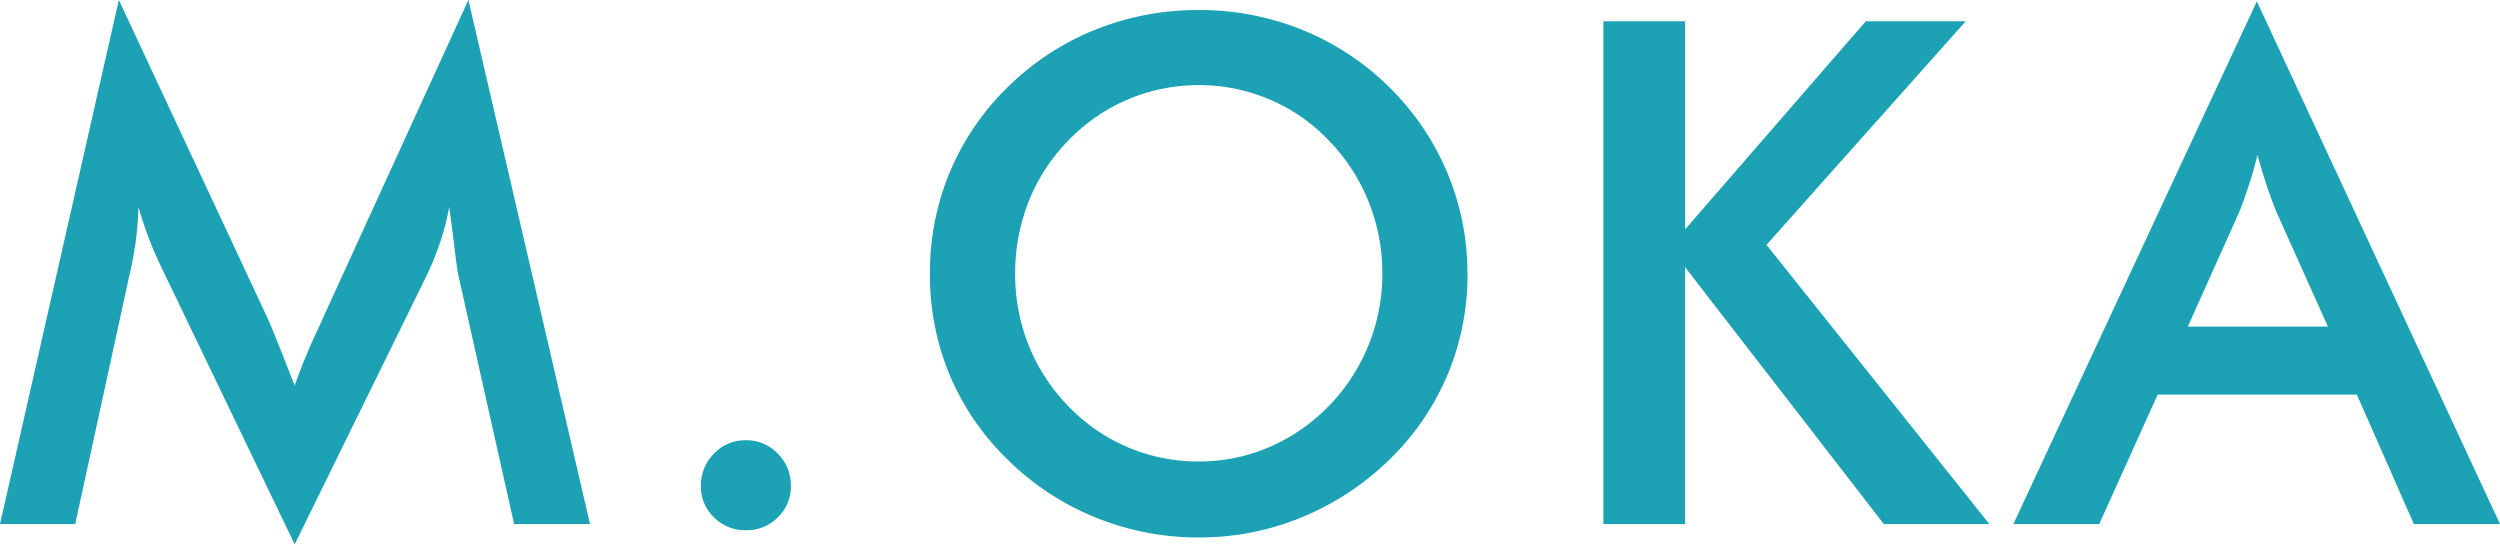
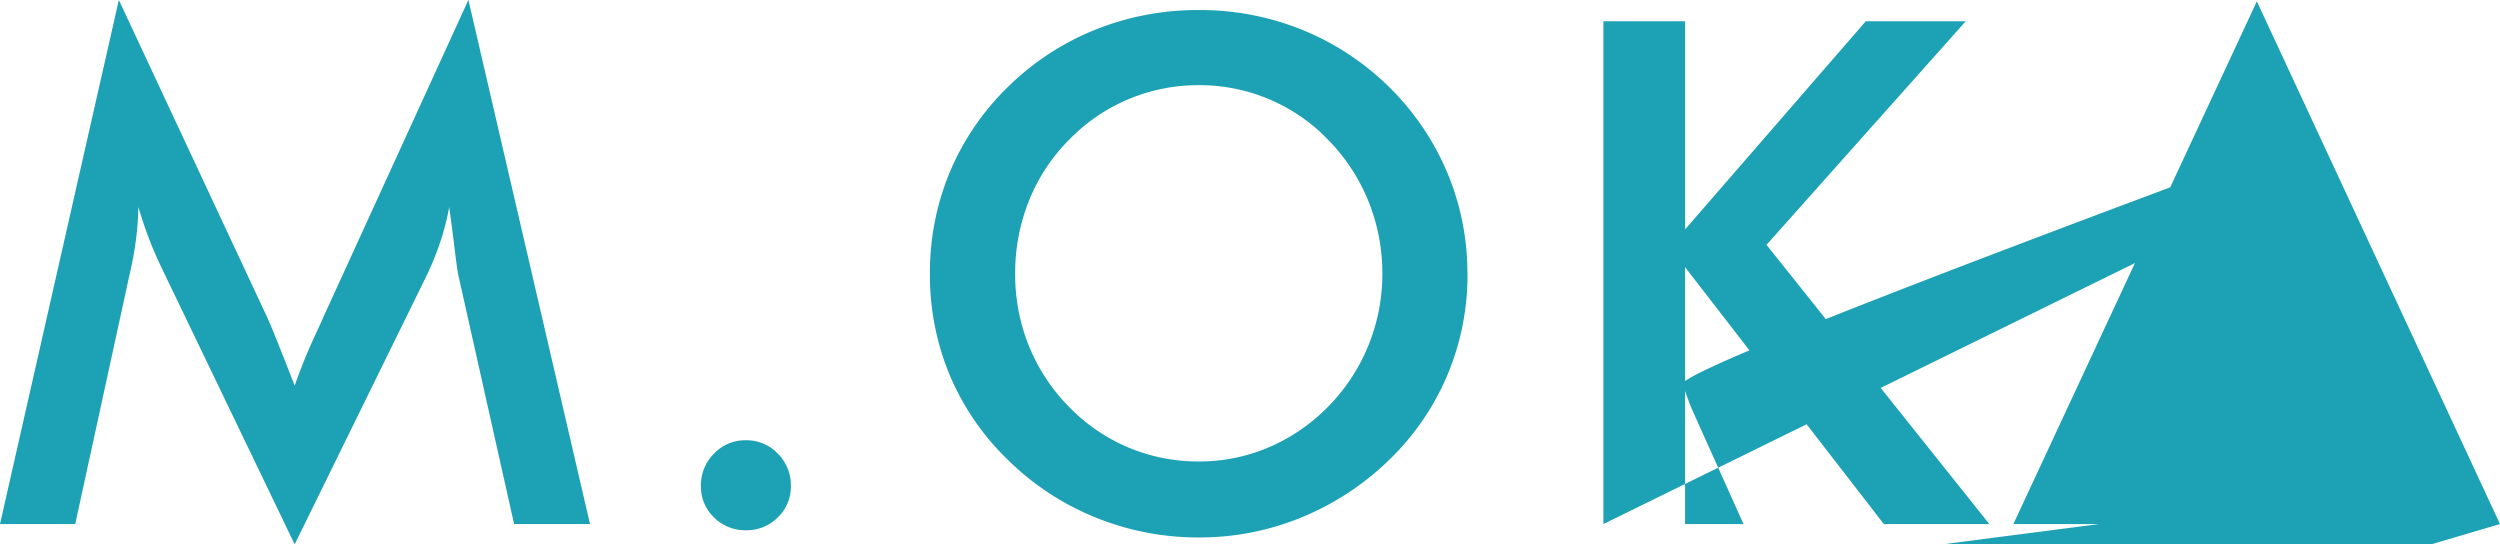
<svg xmlns="http://www.w3.org/2000/svg" width="99.525" height="21.67" viewBox="0 0 99.525 21.67">
-   <path id="パス_3255" data-name="パス 3255" d="M18.621-9.885q-.055-.232-.178-1.285-.109-.875-.191-1.449a10.03,10.03,0,0,1-.349,1.367,11.649,11.649,0,0,1-.567,1.395L12.1.807,6.863-10.076q-.328-.67-.567-1.3t-.417-1.244a12.473,12.473,0,0,1-.1,1.319A14.117,14.117,0,0,1,5.51-9.857L3.363,0H.369L5.1-20.863,11.006-8.23q.137.3.417,1T12.1-5.51A21.918,21.918,0,0,1,13-7.7q.164-.355.246-.547l5.77-12.619L23.857,0H20.836Zm9.651,8.367a1.775,1.775,0,0,1,.52-1.285,1.707,1.707,0,0,1,1.271-.533,1.707,1.707,0,0,1,1.271.533,1.775,1.775,0,0,1,.52,1.285,1.691,1.691,0,0,1-.52,1.251,1.741,1.741,0,0,1-1.271.513,1.741,1.741,0,0,1-1.271-.513A1.691,1.691,0,0,1,28.272-1.518ZM55.4-9.967a7.612,7.612,0,0,0-.554-2.885,7.481,7.481,0,0,0-1.593-2.434,7.052,7.052,0,0,0-2.345-1.62,7.1,7.1,0,0,0-2.81-.567,7.175,7.175,0,0,0-2.81.561,7.163,7.163,0,0,0-2.372,1.627,7.24,7.24,0,0,0-1.586,2.42,7.731,7.731,0,0,0-.547,2.9A7.591,7.591,0,0,0,41.327-7.1a7.427,7.427,0,0,0,1.586,2.42,7.183,7.183,0,0,0,2.365,1.627,7.159,7.159,0,0,0,2.816.561,7.042,7.042,0,0,0,2.782-.561,7.354,7.354,0,0,0,2.372-1.627A7.5,7.5,0,0,0,54.841-7.1,7.525,7.525,0,0,0,55.4-9.967Zm3.391,0a10.291,10.291,0,0,1-.8,4.033,10.24,10.24,0,0,1-2.331,3.391A10.947,10.947,0,0,1,52.169-.26a10.672,10.672,0,0,1-4.074.793,10.815,10.815,0,0,1-4.122-.8,10.623,10.623,0,0,1-3.466-2.276A10.191,10.191,0,0,1,38.182-5.92a10.337,10.337,0,0,1-.793-4.047,10.4,10.4,0,0,1,.793-4.047,10.3,10.3,0,0,1,2.324-3.4,10.6,10.6,0,0,1,3.473-2.27,10.943,10.943,0,0,1,4.115-.779,10.855,10.855,0,0,1,4.095.779,10.622,10.622,0,0,1,3.466,2.27,10.517,10.517,0,0,1,2.331,3.425A10.306,10.306,0,0,1,58.786-9.967ZM64.2,0V-20.016h3.254v8.285l7.191-8.285h3.979l-7.93,8.9L79.565,0h-4.2L67.452-10.227V0ZM87.466-7.861h5.578l-2.051-4.566q-.178-.438-.369-1T90.241-14.7q-.164.656-.349,1.224t-.376,1.046Zm9,7.861-2.27-5.154h-7.93L83.939,0H80.521l9.693-20.809L99.894,0Z" transform="translate(-0.369 20.863)" fill="#1ca1b5" />
+   <path id="パス_3255" data-name="パス 3255" d="M18.621-9.885q-.055-.232-.178-1.285-.109-.875-.191-1.449a10.03,10.03,0,0,1-.349,1.367,11.649,11.649,0,0,1-.567,1.395L12.1.807,6.863-10.076q-.328-.67-.567-1.3t-.417-1.244a12.473,12.473,0,0,1-.1,1.319A14.117,14.117,0,0,1,5.51-9.857L3.363,0H.369L5.1-20.863,11.006-8.23q.137.3.417,1T12.1-5.51A21.918,21.918,0,0,1,13-7.7q.164-.355.246-.547l5.77-12.619L23.857,0H20.836Zm9.651,8.367a1.775,1.775,0,0,1,.52-1.285,1.707,1.707,0,0,1,1.271-.533,1.707,1.707,0,0,1,1.271.533,1.775,1.775,0,0,1,.52,1.285,1.691,1.691,0,0,1-.52,1.251,1.741,1.741,0,0,1-1.271.513,1.741,1.741,0,0,1-1.271-.513A1.691,1.691,0,0,1,28.272-1.518ZM55.4-9.967a7.612,7.612,0,0,0-.554-2.885,7.481,7.481,0,0,0-1.593-2.434,7.052,7.052,0,0,0-2.345-1.62,7.1,7.1,0,0,0-2.81-.567,7.175,7.175,0,0,0-2.81.561,7.163,7.163,0,0,0-2.372,1.627,7.24,7.24,0,0,0-1.586,2.42,7.731,7.731,0,0,0-.547,2.9A7.591,7.591,0,0,0,41.327-7.1a7.427,7.427,0,0,0,1.586,2.42,7.183,7.183,0,0,0,2.365,1.627,7.159,7.159,0,0,0,2.816.561,7.042,7.042,0,0,0,2.782-.561,7.354,7.354,0,0,0,2.372-1.627A7.5,7.5,0,0,0,54.841-7.1,7.525,7.525,0,0,0,55.4-9.967Zm3.391,0a10.291,10.291,0,0,1-.8,4.033,10.24,10.24,0,0,1-2.331,3.391A10.947,10.947,0,0,1,52.169-.26a10.672,10.672,0,0,1-4.074.793,10.815,10.815,0,0,1-4.122-.8,10.623,10.623,0,0,1-3.466-2.276A10.191,10.191,0,0,1,38.182-5.92a10.337,10.337,0,0,1-.793-4.047,10.4,10.4,0,0,1,.793-4.047,10.3,10.3,0,0,1,2.324-3.4,10.6,10.6,0,0,1,3.473-2.27,10.943,10.943,0,0,1,4.115-.779,10.855,10.855,0,0,1,4.095.779,10.622,10.622,0,0,1,3.466,2.27,10.517,10.517,0,0,1,2.331,3.425A10.306,10.306,0,0,1,58.786-9.967ZM64.2,0V-20.016h3.254v8.285l7.191-8.285h3.979l-7.93,8.9L79.565,0h-4.2L67.452-10.227V0Zh5.578l-2.051-4.566q-.178-.438-.369-1T90.241-14.7q-.164.656-.349,1.224t-.376,1.046Zm9,7.861-2.27-5.154h-7.93L83.939,0H80.521l9.693-20.809L99.894,0Z" transform="translate(-0.369 20.863)" fill="#1ca1b5" />
</svg>